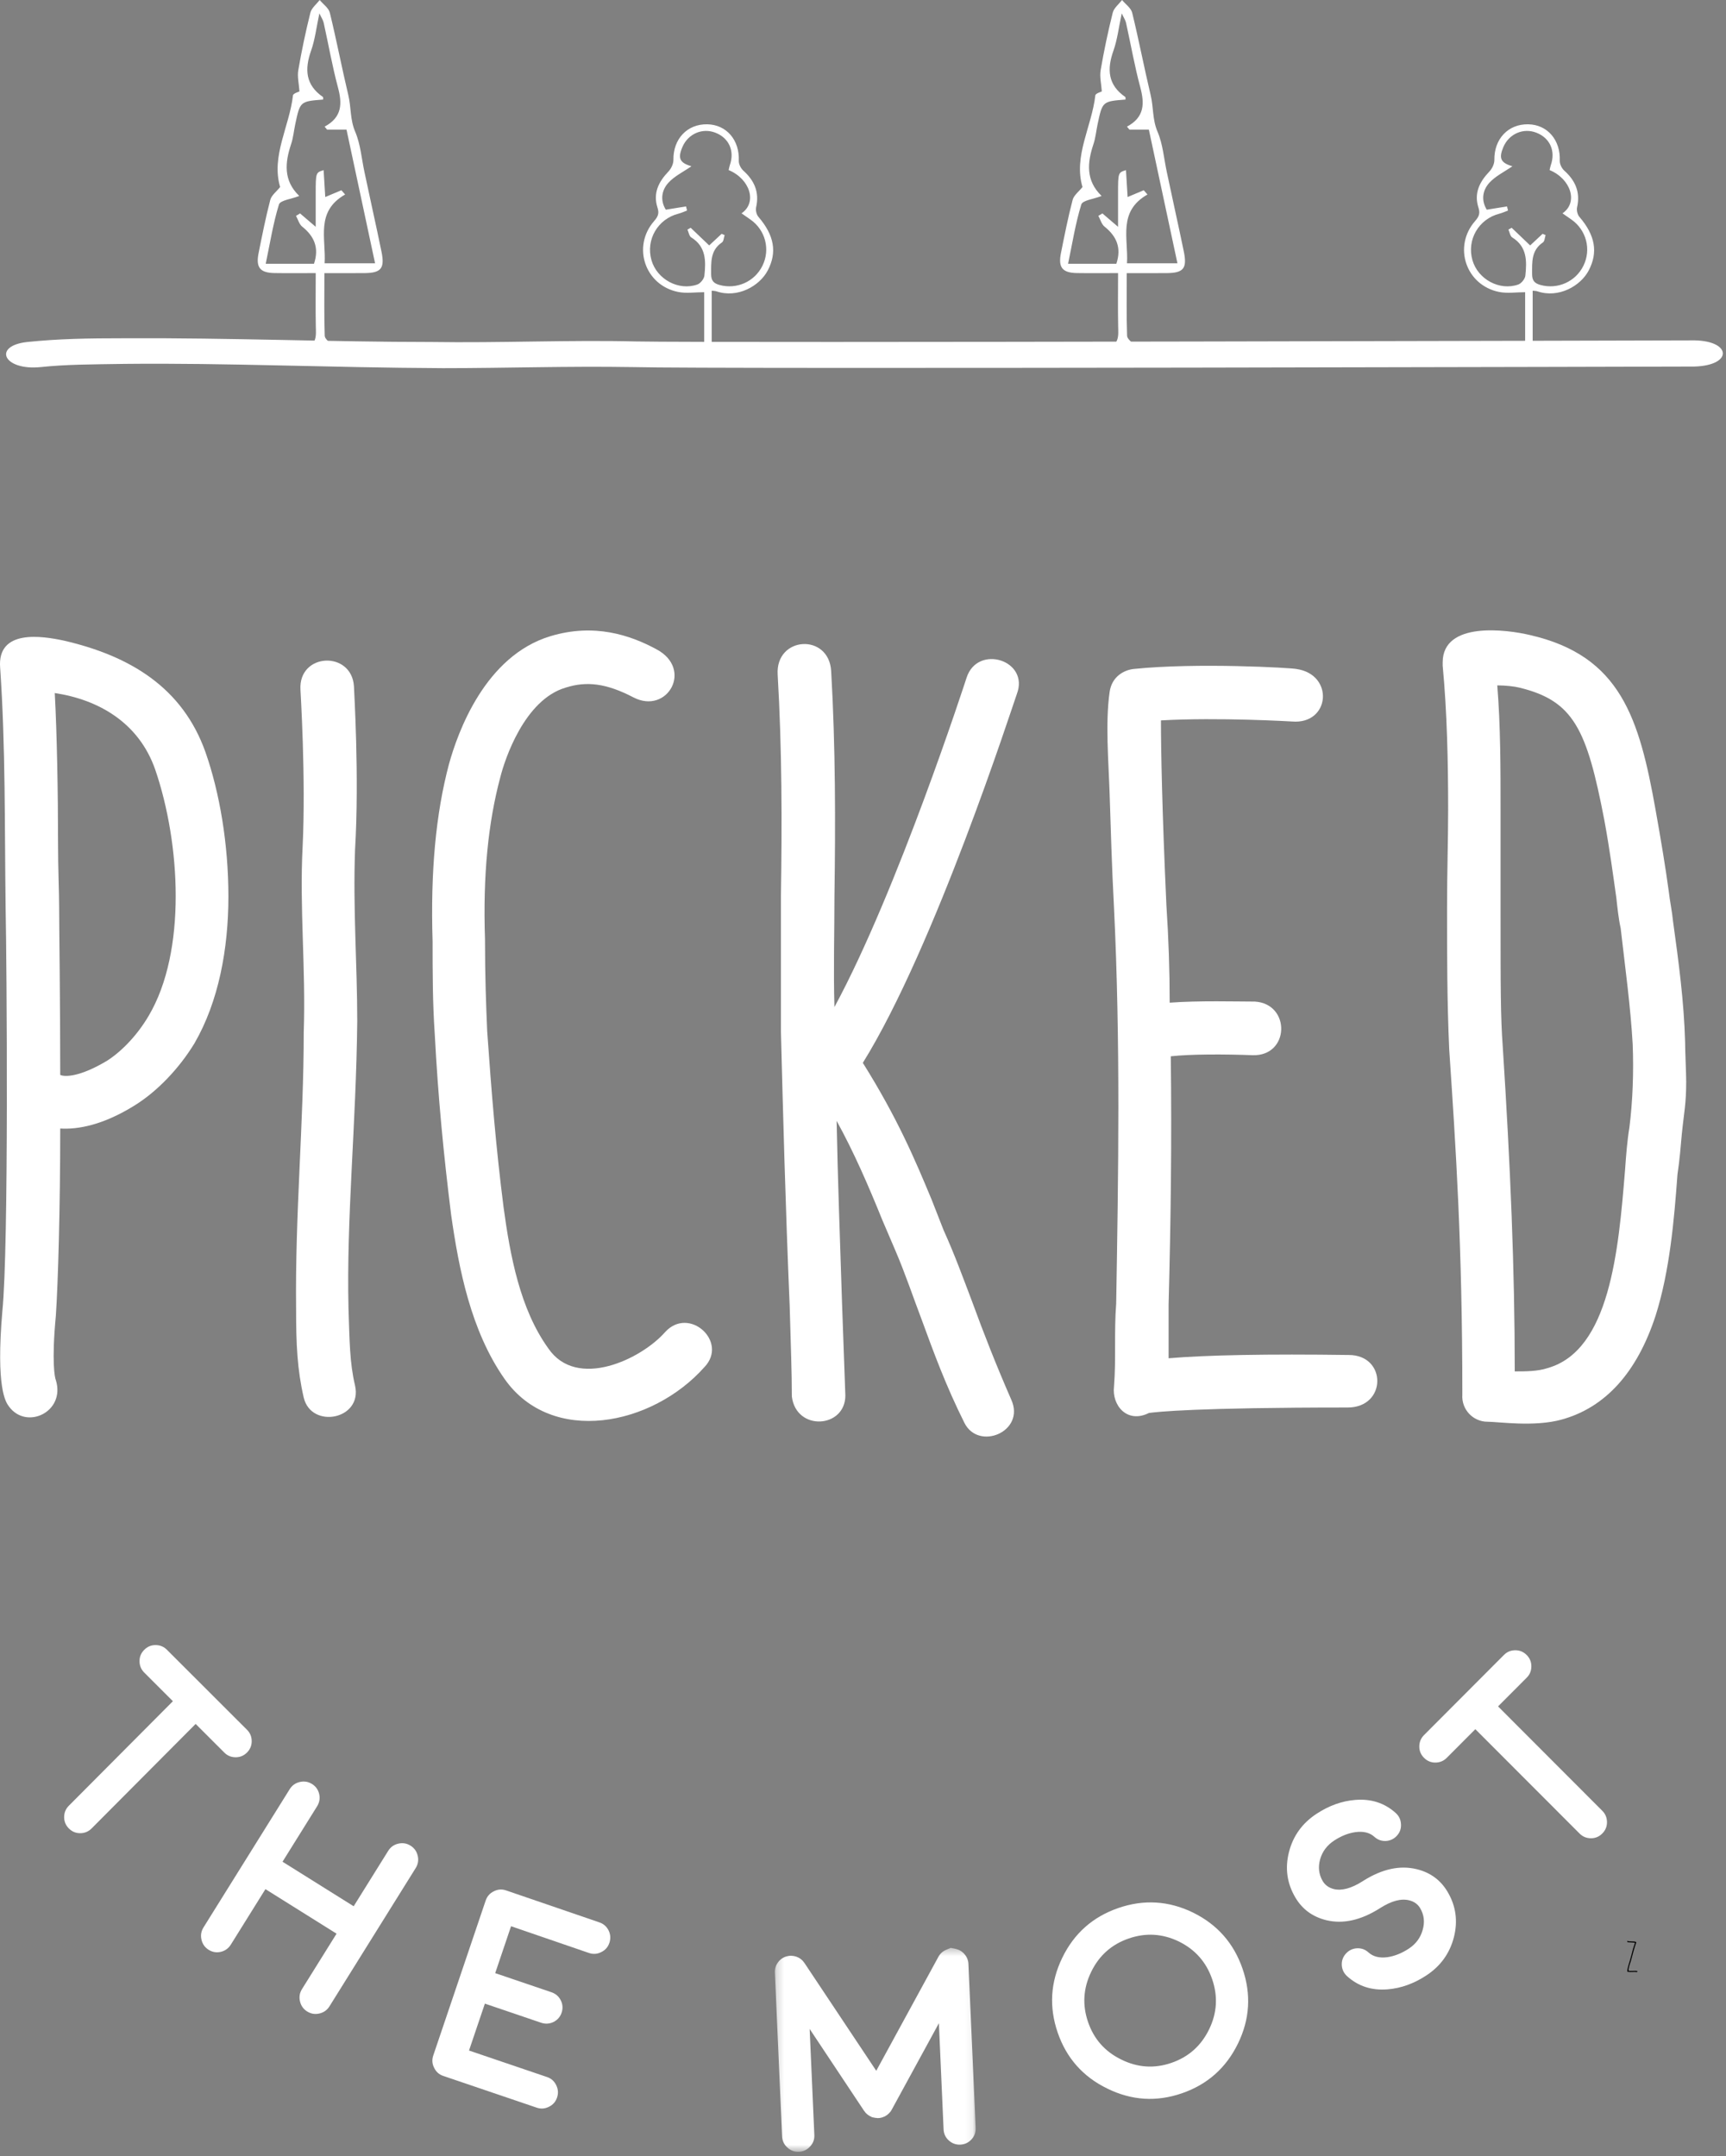
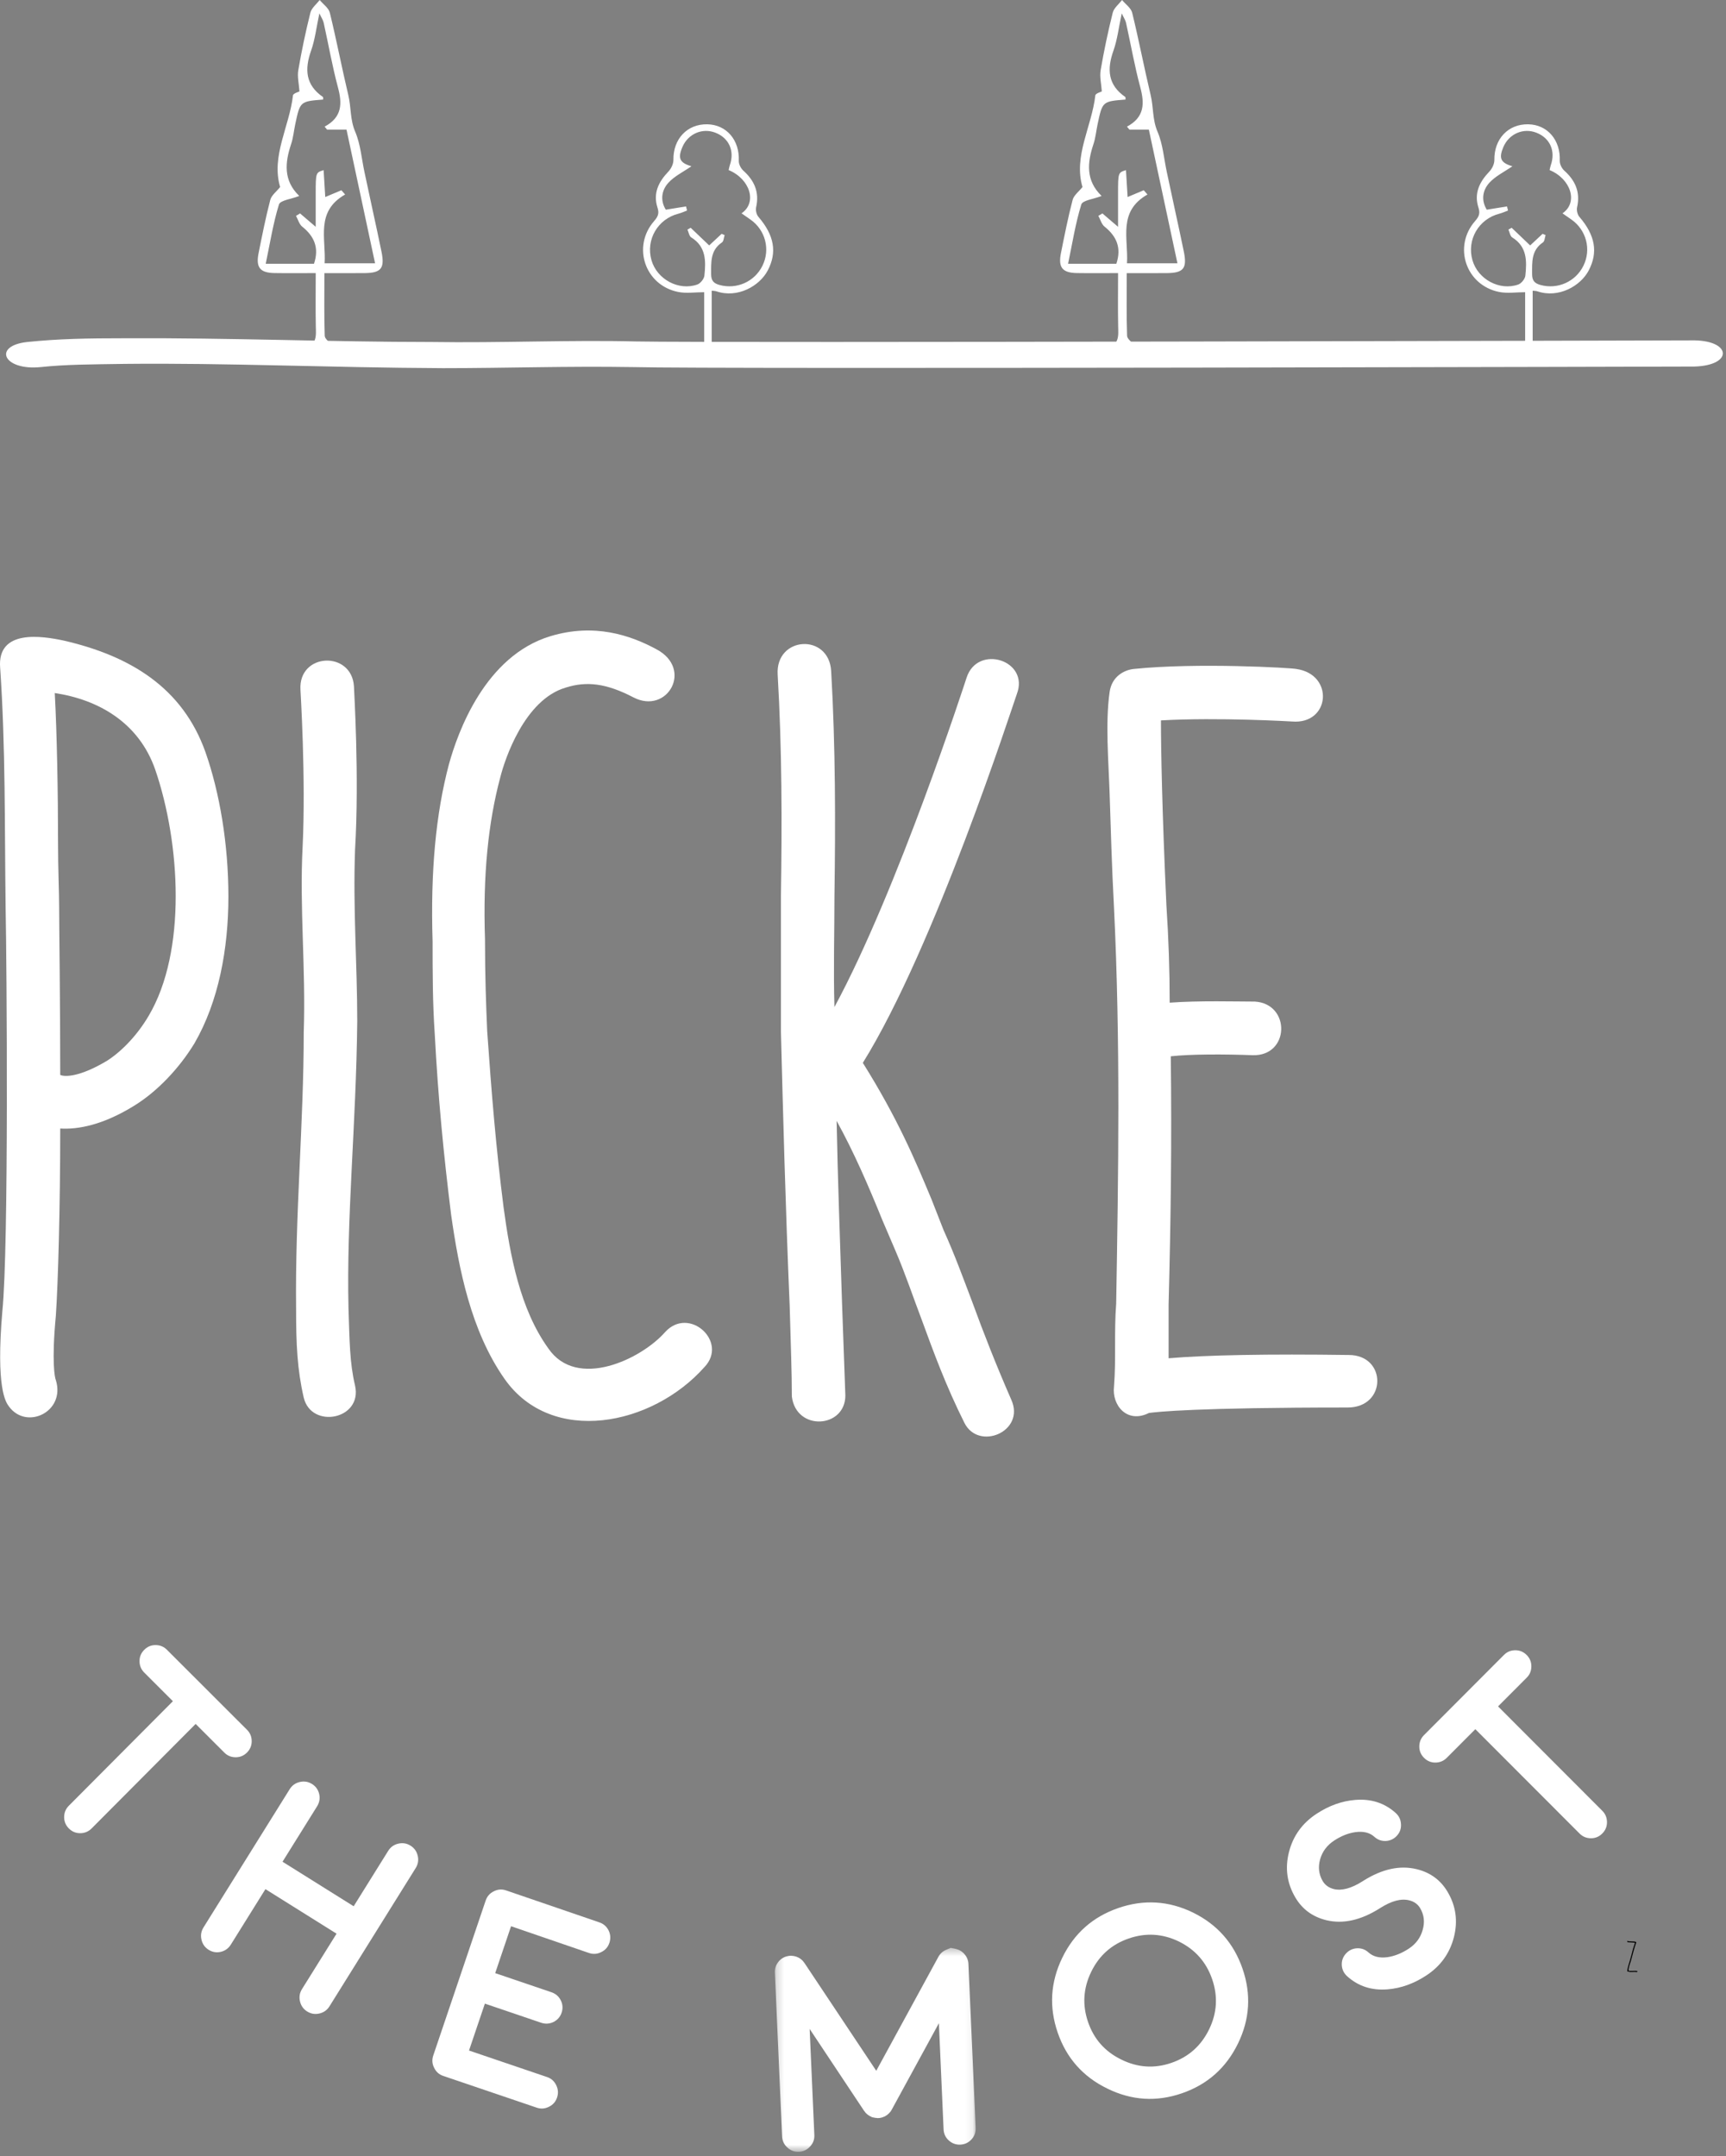
<svg xmlns="http://www.w3.org/2000/svg" xmlns:xlink="http://www.w3.org/1999/xlink" width="229px" height="286px" viewBox="0 0 229 286">
  <rect x="0" y="0" width="229" height="286" fill="#808080" stroke="none" />
  <title>header-homepage-picked-the-most</title>
  <desc>Created with Sketch.</desc>
  <defs>
    <polygon id="path-1" points="0.25 0.381 26.897 0.381 26.897 27.433 0.25 27.433" />
  </defs>
  <g id="Design" stroke="none" stroke-width="1" fill="none" fill-rule="evenodd">
    <g id="homepage-1440" transform="translate(-255, -3081)">
      <g id="header-homepage-picked-the-most" transform="translate(255, 3081)">
        <path d="M14.221,140.689 C16.249,139.383 18.278,137.206 19.726,134.739 C24.797,126.177 23.928,111.809 20.596,102.086 C18.422,95.845 13.062,92.798 7.266,91.927 C7.556,97.297 7.701,105.133 7.701,111.809 C7.701,115.292 7.846,118.34 7.846,120.371 C7.846,123.129 7.991,132.417 7.991,142.576 C8.57,142.866 10.599,142.866 14.221,140.689 M25.812,138.367 C23.783,141.705 20.886,144.753 17.843,146.639 C13.641,149.252 10.309,149.832 7.991,149.687 C7.991,160.135 7.701,170.295 7.411,174.504 C6.832,180.598 7.266,182.775 7.411,183.066 C8.716,187.274 3.5,189.742 1.181,186.548 C0.747,185.968 -0.557,184.082 0.312,173.922 C1.181,165.36 0.892,127.628 0.747,120.516 C0.602,109.342 0.747,99.183 0.022,88.589 C-0.412,83.364 5.673,84.38 8.425,84.961 C17.264,86.992 24.218,91.201 27.26,99.764 C29.144,105.133 30.303,111.954 30.303,118.92 C30.303,125.887 28.999,132.852 25.812,138.367" id="Fill-1" fill="#FFFFFF" />
        <path d="M46.239,173.633 C46.384,177.841 46.384,180.744 47.108,183.791 C48.122,188.29 41.313,189.597 40.299,185.388 C39.43,181.615 39.285,178.277 39.285,173.633 C39.139,161.007 40.299,148.961 40.299,136.916 C40.589,128.499 39.72,120.371 40.154,112.244 C40.589,103.101 39.864,91.637 39.864,91.492 C39.574,86.557 46.674,86.267 46.963,91.056 C46.963,91.492 47.688,102.956 47.108,112.68 C46.819,120.516 47.398,127.918 47.398,135.464 C47.253,149.252 45.949,161.442 46.239,173.633" id="Fill-3" fill="#FFFFFF" />
        <path d="M66.957,182.921 C62.465,176.535 60.872,168.263 59.857,161.152 C58.843,153.025 58.119,145.479 57.684,137.206 C57.395,132.997 57.395,128.934 57.395,124.87 C57.104,115.582 57.829,107.891 59.567,101.36 C60.727,97.152 64.348,86.992 73.041,84.38 C78.837,82.638 83.618,84.235 87.096,86.122 C92.021,88.734 88.544,94.829 84.053,92.507 C80.431,90.62 77.823,90.33 75.07,91.201 C69.565,92.798 66.957,100.78 66.377,103.101 C64.784,109.051 64.059,116.018 64.348,124.58 C64.348,129.659 64.493,133.288 64.638,136.771 C65.218,145.043 65.798,152.154 66.812,160.136 C67.681,166.521 68.984,173.633 72.752,178.857 C76.519,184.372 85.067,180.308 88.254,176.681 C91.442,173.197 96.658,177.986 93.47,181.324 C86.515,189.161 73.186,191.773 66.957,182.921" id="Fill-5" fill="#FFFFFF" />
        <path d="M110.711,133.578 C119.114,118.05 128.097,90.33 128.242,89.895 C129.69,85.396 136.645,87.573 134.906,92.072 C134.327,93.668 124.04,125.596 114.478,140.979 C119.114,148.38 121.432,153.896 123.606,159.12 L125.199,163.184 C126.648,166.376 127.807,169.569 128.966,172.617 C130.56,176.971 132.154,181.034 134.182,185.678 C136.066,189.887 129.835,192.499 127.952,188.725 C125.489,183.791 123.895,179.437 122.302,175.084 C121.142,172.036 120.128,168.989 118.824,165.941 L117.085,161.877 C115.202,157.233 113.319,152.879 111.001,148.671 C111.145,156.217 111.435,164.054 111.725,173.052 L112.159,185.098 C112.159,189.451 105.64,189.887 105.061,185.243 C105.061,181.905 104.916,178.567 104.771,173.197 C104.191,159.41 103.901,147.945 103.612,136.916 L103.612,118.775 C103.756,109.197 103.756,99.328 103.177,89.46 C102.887,84.38 109.986,83.945 110.277,89.024 C110.856,99.038 110.856,109.197 110.711,118.92 C110.711,123.709 110.566,128.644 110.711,133.578" id="Fill-7" fill="#FFFFFF" />
        <path d="M171.996,88.734 C177.067,89.46 176.488,96.136 171.417,95.7 C171.417,95.7 161.71,95.119 154.031,95.555 C154.031,99.328 154.176,107.455 154.755,120.081 C155.045,124.435 155.19,128.789 155.19,132.997 C159.102,132.707 164.027,132.852 166.491,132.852 C171.272,133.142 171.127,140.109 166.201,139.964 C162.434,139.818 157.943,139.818 155.335,140.109 C155.479,151.283 155.335,162.168 155.045,173.052 L155.045,180.163 C160.116,179.728 168.229,179.582 178.951,179.728 C184.021,179.728 184.021,186.694 178.806,186.694 C158.667,186.694 153.451,187.274 152.437,187.419 C149.539,188.871 147.511,186.404 147.801,183.936 C148.091,180.309 147.801,176.68 148.091,172.907 C148.381,155.782 148.67,138.222 147.801,120.371 C147.511,115.002 147.366,109.632 147.221,105.278 C147.076,100.925 146.641,95.845 147.221,91.782 C147.511,89.75 149.105,88.879 150.409,88.734 C158.812,87.863 171.417,88.589 171.996,88.734" id="Fill-9" fill="#FFFFFF" />
-         <path d="M205.319,181.469 C213.577,179.147 214.736,165.941 215.605,155.202 C215.75,153.17 215.895,151.283 216.185,149.542 C216.62,146.059 216.765,142.285 216.62,138.512 C216.329,133.432 215.605,128.208 215.026,123.129 C214.736,121.823 214.591,120.371 214.447,119.065 C214.012,116.017 213.577,112.68 212.853,108.762 C210.535,96.716 208.796,92.942 201.552,91.201 C200.972,91.056 199.813,90.911 198.654,90.911 C199.089,96.28 199.089,101.94 199.089,107.31 L199.089,120.662 C199.089,130.966 199.089,134.884 199.379,138.802 C200.393,154.621 200.972,168.263 200.972,181.905 C202.421,181.905 204.015,181.905 205.319,181.469 M223.139,150.413 C222.995,152.008 222.85,153.895 222.56,155.782 C222.126,161.732 221.546,168.553 219.662,174.503 C217.199,182.05 212.998,186.694 207.202,188.291 C203.581,189.306 198.8,188.581 197.35,188.581 C195.467,188.581 193.873,186.984 194.018,184.953 C194.018,165.07 193.149,152.154 192.279,139.238 C191.99,132.852 191.99,126.612 191.99,120.516 C191.99,115.582 192.135,111.518 192.135,107.31 C192.135,101.07 191.99,94.393 191.41,88.299 L191.41,87.863 C191.41,82.349 199.959,83.51 203,84.235 C215.026,86.993 217.489,95.265 219.662,107.455 C220.387,111.518 220.967,115.002 221.401,118.195 C221.546,119.501 221.836,120.806 221.98,122.258 C222.705,127.483 223.429,132.852 223.574,138.222 C223.574,139.383 223.719,142.43 223.719,143.446 C223.719,146.494 223.429,147.51 223.139,150.413" id="Fill-11" fill="#FFFFFF" />
        <path d="M16.616,48.266 C11.967,48.336 8.762,48.336 5.395,48.691 C0.426,49.187 -1.018,45.858 3.632,45.361 C7.8,44.937 11.486,44.866 16.616,44.866 C30.563,44.795 43.868,45.361 57.173,45.361 C66.471,45.504 75.448,45.078 84.424,45.291 C94.524,45.504 224.146,45.149 224.307,45.149 C229.757,45.008 230.078,48.478 224.787,48.62 C224.307,48.62 94.684,48.974 83.944,48.691 C75.287,48.549 67.111,48.833 58.776,48.833 C43.548,48.762 30.081,48.124 16.616,48.266" id="Fill-13" fill="#FFFFFF" />
-         <path d="M215.944,257.448 L215.971,257.448 C215.971,257.483 216.263,257.51 216.845,257.531 C217.009,257.549 217.091,257.59 217.091,257.654 L217.091,257.667 C216.891,258.217 216.649,259.046 216.367,260.157 C216.167,260.699 216.067,261.114 216.067,261.402 C216.142,261.42 216.265,261.429 216.436,261.429 C216.524,261.429 216.725,261.424 217.036,261.416 C217.1,261.423 217.132,261.431 217.132,261.443 L217.159,261.429 L217.187,261.429 C217.2,261.429 217.219,261.448 217.242,261.484 L217.242,261.525 C217.242,261.543 217.214,261.562 217.159,261.58 C217.084,261.562 217.011,261.552 216.941,261.552 C216.811,261.552 216.602,261.557 216.313,261.566 C216.16,261.548 216.032,261.539 215.93,261.539 C215.912,261.509 215.903,261.486 215.903,261.47 C215.903,261.245 216.007,260.802 216.217,260.143 C216.271,259.989 216.422,259.436 216.668,258.488 C216.777,258.183 216.863,257.918 216.927,257.695 C216.813,257.67 216.486,257.642 215.944,257.612 C215.908,257.574 215.889,257.537 215.889,257.503 C215.889,257.489 215.908,257.471 215.944,257.448" id="Fill-15" fill="#000000" />
+         <path d="M215.944,257.448 L215.971,257.448 C215.971,257.483 216.263,257.51 216.845,257.531 C217.009,257.549 217.091,257.59 217.091,257.654 L217.091,257.667 C216.891,258.217 216.649,259.046 216.367,260.157 C216.167,260.699 216.067,261.114 216.067,261.402 C216.142,261.42 216.265,261.429 216.436,261.429 C216.524,261.429 216.725,261.424 217.036,261.416 C217.1,261.423 217.132,261.431 217.132,261.443 L217.159,261.429 L217.187,261.429 C217.2,261.429 217.219,261.448 217.242,261.484 L217.242,261.525 C217.242,261.543 217.214,261.562 217.159,261.58 C217.084,261.562 217.011,261.552 216.941,261.552 C216.811,261.552 216.602,261.557 216.313,261.566 C215.912,261.509 215.903,261.486 215.903,261.47 C215.903,261.245 216.007,260.802 216.217,260.143 C216.271,259.989 216.422,259.436 216.668,258.488 C216.777,258.183 216.863,257.918 216.927,257.695 C216.813,257.67 216.486,257.642 215.944,257.612 C215.908,257.574 215.889,257.537 215.889,257.503 C215.889,257.489 215.908,257.471 215.944,257.448" id="Fill-15" fill="#000000" />
        <path d="M22.939,225.65 L19.139,221.855 C18.722,221.437 18.512,220.929 18.512,220.333 C18.511,219.752 18.719,219.253 19.136,218.835 C19.552,218.416 20.051,218.206 20.63,218.205 C21.226,218.205 21.733,218.413 22.15,218.831 L32.78,229.45 C33.189,229.859 33.394,230.362 33.395,230.959 C33.396,231.539 33.188,232.038 32.771,232.457 C32.354,232.876 31.857,233.085 31.277,233.086 C30.681,233.087 30.179,232.883 29.769,232.473 L25.957,228.665 L12.153,242.529 C11.737,242.947 11.23,243.157 10.634,243.158 C10.055,243.159 9.556,242.95 9.138,242.533 C8.721,242.115 8.512,241.616 8.511,241.036 C8.51,240.439 8.718,239.931 9.135,239.513 L22.939,225.65 Z" id="Fill-17" fill="#FFFFFF" />
        <path d="M40.752,266.805 C40.252,266.491 39.935,266.044 39.801,265.462 C39.666,264.88 39.756,264.338 40.068,263.837 L44.653,256.486 L35.216,250.579 L30.63,257.931 C30.318,258.432 29.876,258.753 29.305,258.894 C28.724,259.029 28.184,258.939 27.684,258.626 C27.183,258.312 26.865,257.865 26.731,257.283 C26.597,256.701 26.687,256.16 26.999,255.658 L38.438,237.318 C38.751,236.817 39.198,236.499 39.779,236.365 C40.359,236.231 40.9,236.32 41.4,236.634 C41.901,236.946 42.218,237.394 42.352,237.976 C42.477,238.552 42.382,239.09 42.07,239.591 L37.485,246.942 L46.923,252.849 L51.507,245.497 C51.82,244.996 52.267,244.678 52.848,244.544 C53.428,244.41 53.97,244.499 54.47,244.812 C54.97,245.125 55.287,245.573 55.422,246.155 C55.556,246.737 55.467,247.279 55.154,247.779 L43.715,266.119 C43.402,266.621 42.955,266.939 42.375,267.073 C41.794,267.207 41.253,267.118 40.752,266.805" id="Fill-19" fill="#FFFFFF" />
        <path d="M72.579,275.501 C73.138,275.69 73.543,276.05 73.796,276.583 C74.06,277.118 74.097,277.665 73.907,278.225 C73.718,278.786 73.358,279.192 72.828,279.445 C72.304,279.713 71.764,279.752 71.205,279.562 L58.817,275.356 C58.258,275.167 57.852,274.807 57.6,274.274 C57.332,273.751 57.293,273.209 57.482,272.649 L64.435,252.1 C64.628,251.529 64.991,251.117 65.522,250.864 C66.044,250.595 66.586,250.556 67.144,250.746 L67.161,250.752 L79.52,254.986 C80.079,255.175 80.491,255.538 80.755,256.074 C81.007,256.605 81.039,257.151 80.849,257.71 C80.66,258.271 80.299,258.677 79.769,258.93 C79.245,259.198 78.705,259.237 78.146,259.048 L78.129,259.042 L67.806,255.499 L65.701,261.72 L73.161,264.253 C73.72,264.443 74.133,264.8 74.401,265.323 C74.665,265.859 74.702,266.407 74.513,266.967 C74.323,267.527 73.961,267.939 73.427,268.203 C72.896,268.456 72.351,268.487 71.792,268.298 L64.332,265.764 L62.227,271.986 L72.579,275.501 Z" id="Fill-21" fill="#FFFFFF" />
        <g id="Group-25" transform="translate(102.555, 257.986)">
          <mask id="mask-2" fill="white">
            <use xlink:href="#path-1" />
          </mask>
          <g id="Clip-24" />
          <path d="M24.292,0.531 C24.754,0.643 25.139,0.885 25.445,1.258 C25.75,1.619 25.913,2.041 25.934,2.523 L26.895,24.253 C26.921,24.843 26.738,25.353 26.347,25.781 C25.945,26.222 25.448,26.455 24.859,26.481 C24.27,26.507 23.755,26.319 23.315,25.915 C22.888,25.523 22.661,25.033 22.635,24.442 L22.014,10.377 L15.774,21.812 L15.775,21.83 L15.758,21.849 L15.74,21.868 L15.723,21.887 C15.689,21.948 15.667,21.992 15.657,22.016 L15.605,22.091 C15.559,22.141 15.53,22.173 15.519,22.185 C15.508,22.198 15.485,22.223 15.45,22.261 C15.416,22.299 15.393,22.324 15.381,22.336 C15.358,22.362 15.323,22.393 15.277,22.431 L15.225,22.488 C15.19,22.514 15.149,22.54 15.102,22.566 C15.102,22.578 15.097,22.584 15.085,22.585 L15.068,22.603 L15.05,22.605 C15.026,22.63 14.985,22.656 14.927,22.683 C14.879,22.709 14.861,22.722 14.874,22.721 C14.861,22.722 14.826,22.735 14.767,22.762 C14.495,22.895 14.209,22.962 13.908,22.963 L13.872,22.965 C13.896,22.964 13.871,22.959 13.799,22.95 C13.642,22.945 13.484,22.921 13.326,22.88 C13.265,22.871 13.24,22.866 13.253,22.865 C13.278,22.876 13.253,22.871 13.18,22.85 C13.118,22.829 13.075,22.813 13.051,22.802 C13.063,22.801 13.05,22.79 13.014,22.767 C12.952,22.746 12.903,22.724 12.866,22.701 L12.848,22.702 L12.829,22.685 L12.81,22.668 C12.761,22.646 12.718,22.617 12.679,22.583 C12.68,22.595 12.662,22.583 12.624,22.549 C12.574,22.515 12.536,22.487 12.511,22.463 C12.499,22.452 12.474,22.429 12.436,22.394 C12.398,22.359 12.373,22.337 12.36,22.326 C12.348,22.302 12.316,22.273 12.267,22.239 C12.24,22.204 12.228,22.18 12.227,22.168 C12.202,22.145 12.17,22.104 12.131,22.045 L12.113,22.028 C12.112,22.017 12.106,22.011 12.094,22.011 L12.092,21.993 C12.092,21.981 12.086,21.975 12.074,21.976 L4.868,11.137 L5.489,25.202 C5.515,25.793 5.327,26.302 4.924,26.73 C4.521,27.172 4.026,27.405 3.436,27.43 C2.846,27.457 2.337,27.268 1.91,26.864 C1.471,26.473 1.238,25.982 1.212,25.392 L0.252,3.661 C0.231,3.179 0.356,2.745 0.629,2.359 C0.9,1.96 1.268,1.684 1.731,1.531 C2.183,1.39 2.635,1.394 3.088,1.543 C3.541,1.704 3.903,1.984 4.174,2.383 L13.703,16.687 L21.934,1.595 C22.156,1.175 22.485,0.864 22.923,0.664 C23.361,0.476 23.58,0.381 23.58,0.381 C23.58,0.381 23.817,0.431 24.292,0.531" id="Fill-23" fill="#FFFFFF" mask="url(#mask-2)" />
        </g>
        <path d="M149.76,257.123 C147.494,257.904 145.834,259.376 144.781,261.538 C143.721,263.716 143.581,265.939 144.361,268.209 C145.141,270.48 146.616,272.14 148.786,273.19 C150.948,274.257 153.162,274.4 155.429,273.618 C157.695,272.837 159.358,271.358 160.419,269.179 C161.472,267.017 161.608,264.802 160.828,262.532 C160.048,260.262 158.577,258.594 156.414,257.527 C154.244,256.477 152.026,256.341 149.76,257.123 M156.816,277.656 C153.434,278.822 150.134,278.614 146.915,277.031 C143.689,275.465 141.493,272.988 140.329,269.6 C139.165,266.211 139.371,262.9 140.947,259.664 C142.515,256.444 144.99,254.251 148.373,253.085 C151.755,251.919 155.059,252.119 158.285,253.686 C161.504,255.269 163.695,257.753 164.859,261.142 C166.024,264.529 165.821,267.834 164.253,271.053 C162.677,274.289 160.198,276.49 156.816,277.656" id="Fill-26" fill="#FFFFFF" />
        <path d="M192.07,250.954 C193.168,252.816 193.443,254.818 192.897,256.96 C192.341,259.11 191.114,260.804 189.217,262.043 C187.574,263.118 185.87,263.726 184.108,263.869 C181.992,264.042 180.196,263.458 178.72,262.118 C178.29,261.721 178.057,261.232 178.023,260.65 C177.998,260.061 178.184,259.551 178.58,259.119 C178.974,258.689 179.463,258.456 180.044,258.422 C180.633,258.398 181.142,258.584 181.572,258.979 C182.195,259.538 183.034,259.746 184.091,259.602 C185.035,259.461 185.97,259.088 186.899,258.481 C187.847,257.862 188.465,257.033 188.753,255.996 C189.057,254.961 188.947,253.997 188.421,253.101 C188.099,252.562 187.607,252.214 186.943,252.057 C185.884,251.798 184.611,252.14 183.125,253.083 L183.11,253.092 C183.069,253.119 183.059,253.126 183.079,253.112 C183.069,253.119 183.059,253.126 183.049,253.132 C180.551,254.706 178.196,255.229 175.983,254.702 C174.154,254.255 172.778,253.246 171.855,251.673 C170.751,249.802 170.473,247.795 171.018,245.652 C171.565,243.509 172.791,241.815 174.698,240.57 C176.342,239.495 178.045,238.887 179.806,238.744 C181.923,238.571 183.719,239.155 185.196,240.495 C185.626,240.891 185.853,241.384 185.877,241.972 C185.912,242.555 185.731,243.062 185.336,243.493 C184.94,243.924 184.452,244.157 183.871,244.191 C183.283,244.215 182.773,244.03 182.343,243.633 C181.72,243.075 180.876,242.871 179.809,243.021 C178.875,243.155 177.945,243.525 177.017,244.132 C176.068,244.751 175.445,245.583 175.147,246.628 C174.86,247.665 174.975,248.627 175.494,249.512 C175.816,250.05 176.312,250.403 176.981,250.571 C178.035,250.82 179.305,250.472 180.791,249.53 L180.866,249.481 C183.364,247.906 185.722,247.389 187.942,247.926 C189.765,248.364 191.14,249.373 192.07,250.954" id="Fill-28" fill="#FFFFFF" />
        <path d="M195.743,229.361 L191.951,233.163 C191.533,233.58 191.027,233.79 190.43,233.79 C189.851,233.79 189.353,233.581 188.936,233.163 C188.519,232.746 188.309,232.246 188.309,231.666 C188.309,231.07 188.517,230.562 188.935,230.143 L199.547,219.507 C199.956,219.097 200.459,218.893 201.054,218.892 C201.633,218.892 202.132,219.102 202.55,219.519 C202.967,219.937 203.176,220.436 203.176,221.016 C203.176,221.614 202.972,222.117 202.563,222.526 L198.758,226.34 L212.583,240.182 C213.001,240.599 213.209,241.107 213.21,241.704 C213.21,242.284 213.001,242.784 212.584,243.201 C212.167,243.62 211.669,243.829 211.09,243.829 C210.493,243.829 209.987,243.621 209.57,243.203 L195.743,229.361 Z" id="Fill-30" fill="#FFFFFF" />
        <path d="M43.392,17.19 C43.284,17.058 43.177,16.927 43.07,16.796 C45.417,15.541 45.411,13.719 44.834,11.571 C44.079,8.756 43.579,5.873 42.945,3.024 C42.867,2.67 42.643,2.348 42.375,1.772 C41.975,3.635 41.8,5.24 41.275,6.72 C40.398,9.187 40.528,11.264 42.839,12.859 C42.901,12.902 42.867,13.086 42.876,13.205 C39.814,13.446 39.812,13.445 39.167,16.505 C38.984,17.374 38.905,18.277 38.625,19.114 C37.796,21.589 37.596,23.93 39.664,25.953 C39.708,25.996 39.627,26.168 39.659,26.01 C38.647,26.407 37.183,26.565 37.011,27.122 C36.237,29.628 35.829,32.247 35.255,34.986 L41.661,34.986 C42.368,32.866 41.691,31.338 40.094,30.06 C39.695,29.741 39.541,29.116 39.274,28.632 C39.453,28.524 39.631,28.416 39.81,28.309 C40.406,28.819 41.001,29.328 41.886,30.084 C41.886,28.391 41.885,27.076 41.886,25.759 C41.888,22.893 41.888,22.893 42.936,22.566 C43.011,23.793 43.084,24.996 43.154,26.134 C43.991,25.783 44.643,25.508 45.294,25.234 C45.46,25.423 45.625,25.611 45.791,25.8 C41.825,28.053 43.275,31.641 43.071,34.921 L49.764,34.921 C48.476,28.896 47.234,23.088 45.973,17.19 L43.392,17.19 Z M43.04,36.228 C43.04,39.221 42.995,41.884 43.084,44.542 C43.098,44.969 43.721,45.367 44.042,45.793 C44.232,46.046 44.382,46.329 44.549,46.596 L40.428,46.596 C40.345,46.452 40.263,46.308 40.18,46.163 C42.127,45.833 41.924,44.523 41.9,43.239 C41.858,40.969 41.889,38.7 41.889,36.225 C39.934,36.225 38.176,36.247 36.418,36.219 C34.501,36.188 33.926,35.477 34.308,33.574 C34.783,31.213 35.248,28.848 35.858,26.52 C36.022,25.896 36.693,25.406 37.168,24.807 C35.951,20.711 38.399,16.794 38.872,12.655 C38.903,12.387 39.61,12.195 39.732,12.125 C39.666,11.132 39.427,10.186 39.577,9.308 C40.015,6.748 40.552,4.202 41.181,1.683 C41.338,1.058 41.99,0.557 42.414,5.83673458e-05 C42.879,0.562 43.607,1.059 43.763,1.697 C44.65,5.328 45.352,9.003 46.218,12.639 C46.597,14.231 46.439,15.87 47.124,17.467 C47.834,19.124 47.97,21.029 48.357,22.826 C48.73,24.561 49.104,26.296 49.475,28.031 C49.861,29.828 50.263,31.622 50.623,33.424 C51.058,35.591 50.566,36.203 48.391,36.224 C46.693,36.241 44.995,36.228 43.04,36.228 Z" id="Fill-32" fill="#FFFFFF" />
        <path d="M149.845,17.19 C149.738,17.058 149.63,16.927 149.523,16.796 C151.87,15.541 151.864,13.719 151.287,11.571 C150.532,8.756 150.031,5.873 149.398,3.024 C149.319,2.67 149.096,2.348 148.828,1.772 C148.428,3.635 148.253,5.24 147.728,6.72 C146.851,9.187 146.981,11.264 149.292,12.859 C149.354,12.902 149.319,13.086 149.33,13.205 C146.267,13.446 146.265,13.445 145.62,16.505 C145.437,17.374 145.359,18.277 145.078,19.114 C144.249,21.589 144.049,23.93 146.117,25.953 C146.161,25.996 146.08,26.168 146.112,26.01 C145.1,26.407 143.636,26.565 143.464,27.122 C142.69,29.628 142.282,32.247 141.709,34.986 L148.114,34.986 C148.821,32.866 148.144,31.338 146.547,30.06 C146.148,29.741 145.994,29.116 145.727,28.632 C145.906,28.524 146.085,28.416 146.263,28.309 C146.859,28.819 147.454,29.328 148.339,30.084 C148.339,28.391 148.338,27.076 148.339,25.759 C148.341,22.893 148.341,22.893 149.39,22.566 C149.464,23.793 149.538,24.996 149.607,26.134 C150.444,25.783 151.095,25.508 151.747,25.234 C151.913,25.423 152.078,25.611 152.243,25.8 C148.278,28.053 149.728,31.641 149.524,34.921 L156.218,34.921 C154.929,28.896 153.687,23.088 152.426,17.19 L149.845,17.19 Z M149.493,36.228 C149.493,39.221 149.448,41.884 149.538,44.542 C149.552,44.969 150.174,45.367 150.495,45.793 C150.685,46.046 150.835,46.329 151.003,46.596 L146.881,46.596 C146.798,46.452 146.716,46.308 146.633,46.163 C148.58,45.833 148.377,44.523 148.353,43.239 C148.31,40.969 148.341,38.7 148.341,36.225 C146.388,36.225 144.63,36.247 142.872,36.219 C140.954,36.188 140.379,35.477 140.762,33.574 C141.236,31.213 141.702,28.848 142.311,26.52 C142.475,25.896 143.146,25.406 143.622,24.807 C142.404,20.711 144.852,16.794 145.325,12.655 C145.356,12.387 146.063,12.195 146.185,12.125 C146.118,11.132 145.879,10.186 146.03,9.308 C146.468,6.748 147.005,4.202 147.635,1.683 C147.791,1.058 148.443,0.557 148.868,5.83673458e-05 C149.331,0.562 150.06,1.059 150.216,1.697 C151.103,5.328 151.805,9.003 152.671,12.639 C153.05,14.231 152.892,15.87 153.576,17.467 C154.287,19.124 154.423,21.029 154.81,22.826 C155.183,24.561 155.556,26.296 155.928,28.031 C156.314,29.828 156.715,31.622 157.077,33.424 C157.511,35.591 157.018,36.203 154.844,36.224 C153.146,36.241 151.448,36.228 149.493,36.228 Z" id="Fill-34" fill="#FFFFFF" />
        <path d="M96.674,22.558 C96.741,22.275 96.77,22.083 96.833,21.904 C97.493,20.03 96.724,18.3 94.914,17.6 C93.174,16.927 91.279,17.754 90.535,19.512 C89.908,20.991 90.171,21.592 91.735,22.054 C90.666,22.796 89.485,23.355 88.674,24.249 C87.755,25.261 87.584,26.592 88.337,27.815 C89.309,27.657 90.166,27.517 91.023,27.379 L91.155,27.929 C90.774,28.069 90.401,28.244 90.009,28.344 C87.262,29.047 85.658,31.807 86.437,34.516 C87.162,37.042 90.028,38.608 92.51,37.742 C92.925,37.598 93.41,36.998 93.457,36.566 C93.66,34.639 93.7,32.72 91.714,31.494 C91.437,31.323 91.372,30.809 91.208,30.453 C91.352,30.373 91.495,30.293 91.639,30.213 C92.444,30.981 93.249,31.748 94.093,32.554 C94.692,31.997 95.217,31.507 95.742,31.017 C95.875,31.072 96.008,31.127 96.14,31.182 C96.03,31.514 96.021,31.998 95.791,32.153 C94.227,33.211 94.355,34.774 94.35,36.361 C94.348,37.224 94.691,37.587 95.458,37.798 C97.725,38.423 100.11,37.376 101.157,35.255 C102.228,33.089 101.554,30.505 99.555,29.113 C99.186,28.855 98.815,28.598 98.383,28.297 C100.499,26.854 99.508,23.742 96.674,22.558 M94.426,38.559 L94.426,45.568 C95.026,45.729 95.591,45.88 96.155,46.031 C96.131,46.228 96.106,46.425 96.082,46.622 C94.909,46.622 93.736,46.637 92.564,46.598 C92.44,46.595 92.326,46.273 92.207,46.098 C92.575,45.925 92.944,45.753 93.427,45.527 L93.427,38.758 C92.259,38.758 91.074,38.946 89.971,38.725 C85.562,37.837 83.833,32.702 86.788,29.319 C87.303,28.731 87.484,28.306 87.235,27.541 C86.617,25.64 87.374,24.12 88.688,22.748 C89.054,22.365 89.353,21.727 89.346,21.211 C89.303,18.443 91.161,16.438 93.841,16.487 C96.402,16.535 98.137,18.591 98.021,21.329 C98.002,21.758 98.284,22.327 98.613,22.623 C100.088,23.949 100.771,25.485 100.321,27.489 C100.233,27.877 100.363,28.46 100.618,28.756 C102.735,31.209 103.125,33.484 101.854,35.889 C100.776,37.93 97.876,39.603 95.043,38.641 C94.868,38.581 94.67,38.589 94.426,38.559" id="Fill-36" fill="#FFFFFF" />
        <path d="M205.596,22.558 C205.664,22.275 205.693,22.083 205.756,21.904 C206.416,20.03 205.647,18.3 203.837,17.6 C202.097,16.927 200.202,17.754 199.458,19.512 C198.832,20.991 199.094,21.592 200.657,22.054 C199.589,22.796 198.409,23.355 197.597,24.249 C196.679,25.261 196.506,26.592 197.26,27.815 C198.232,27.657 199.089,27.517 199.945,27.379 L200.078,27.929 C199.697,28.069 199.324,28.244 198.933,28.344 C196.185,29.047 194.581,31.807 195.36,34.516 C196.085,37.042 198.951,38.608 201.433,37.742 C201.848,37.598 202.333,36.998 202.379,36.566 C202.583,34.639 202.622,32.72 200.637,31.494 C200.361,31.323 200.295,30.809 200.132,30.453 C200.275,30.373 200.419,30.293 200.562,30.213 C201.367,30.981 202.172,31.748 203.016,32.554 C203.615,31.997 204.14,31.507 204.665,31.017 C204.798,31.072 204.93,31.127 205.063,31.182 C204.953,31.514 204.944,31.998 204.714,32.153 C203.15,33.211 203.278,34.774 203.274,36.361 C203.271,37.224 203.614,37.587 204.381,37.798 C206.648,38.423 209.033,37.376 210.081,35.255 C211.151,33.089 210.477,30.505 208.478,29.113 C208.108,28.855 207.738,28.598 207.306,28.297 C209.422,26.854 208.431,23.742 205.596,22.558 M203.349,38.559 L203.349,45.568 C203.949,45.729 204.514,45.88 205.078,46.031 C205.054,46.228 205.029,46.425 205.004,46.622 C203.833,46.622 202.659,46.637 201.488,46.598 C201.363,46.595 201.249,46.273 201.129,46.098 C201.498,45.925 201.867,45.753 202.351,45.527 L202.351,38.758 C201.183,38.758 199.997,38.946 198.895,38.725 C194.484,37.837 192.756,32.702 195.712,29.319 C196.226,28.731 196.407,28.306 196.158,27.541 C195.54,25.64 196.297,24.12 197.611,22.748 C197.977,22.365 198.276,21.727 198.268,21.211 C198.226,18.443 200.085,16.438 202.764,16.487 C205.325,16.535 207.06,18.591 206.944,21.329 C206.925,21.758 207.207,22.327 207.536,22.623 C209.012,23.949 209.694,25.485 209.244,27.489 C209.156,27.877 209.285,28.46 209.542,28.756 C211.658,31.209 212.048,33.484 210.778,35.889 C209.699,37.93 206.799,39.603 203.966,38.641 C203.791,38.581 203.594,38.589 203.349,38.559" id="Fill-38" fill="#FFFFFF" />
      </g>
    </g>
  </g>
</svg>